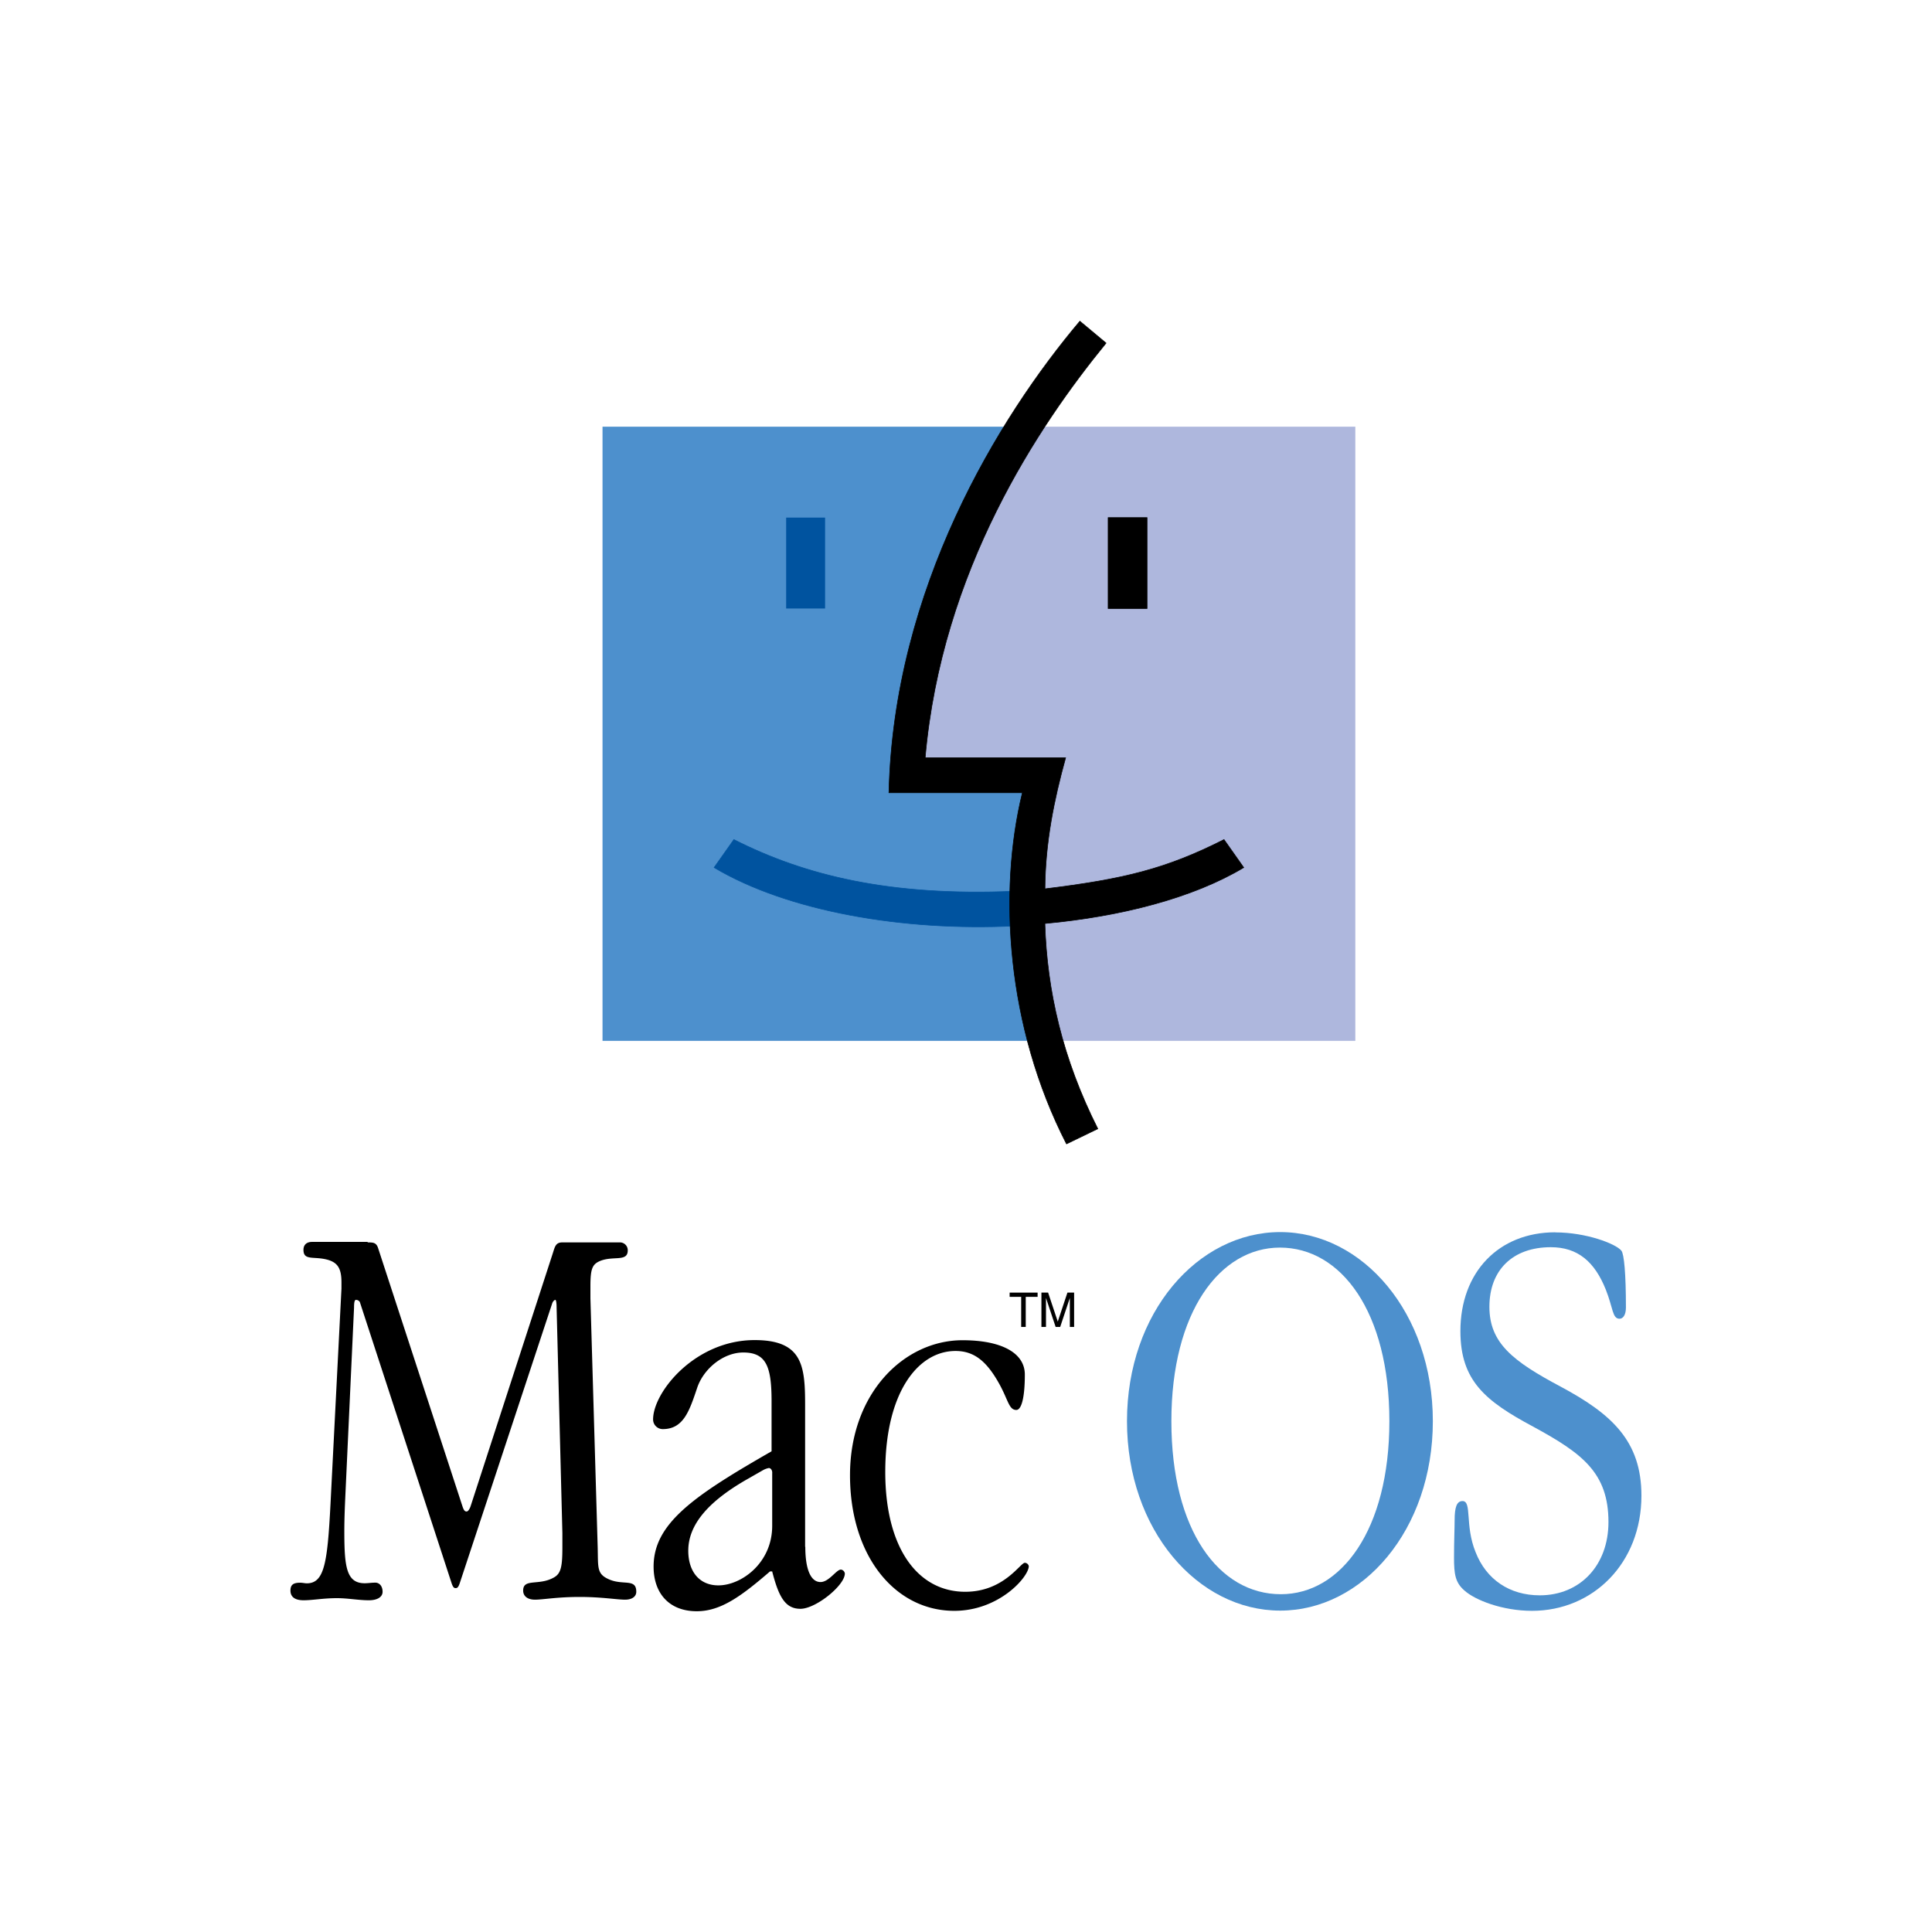
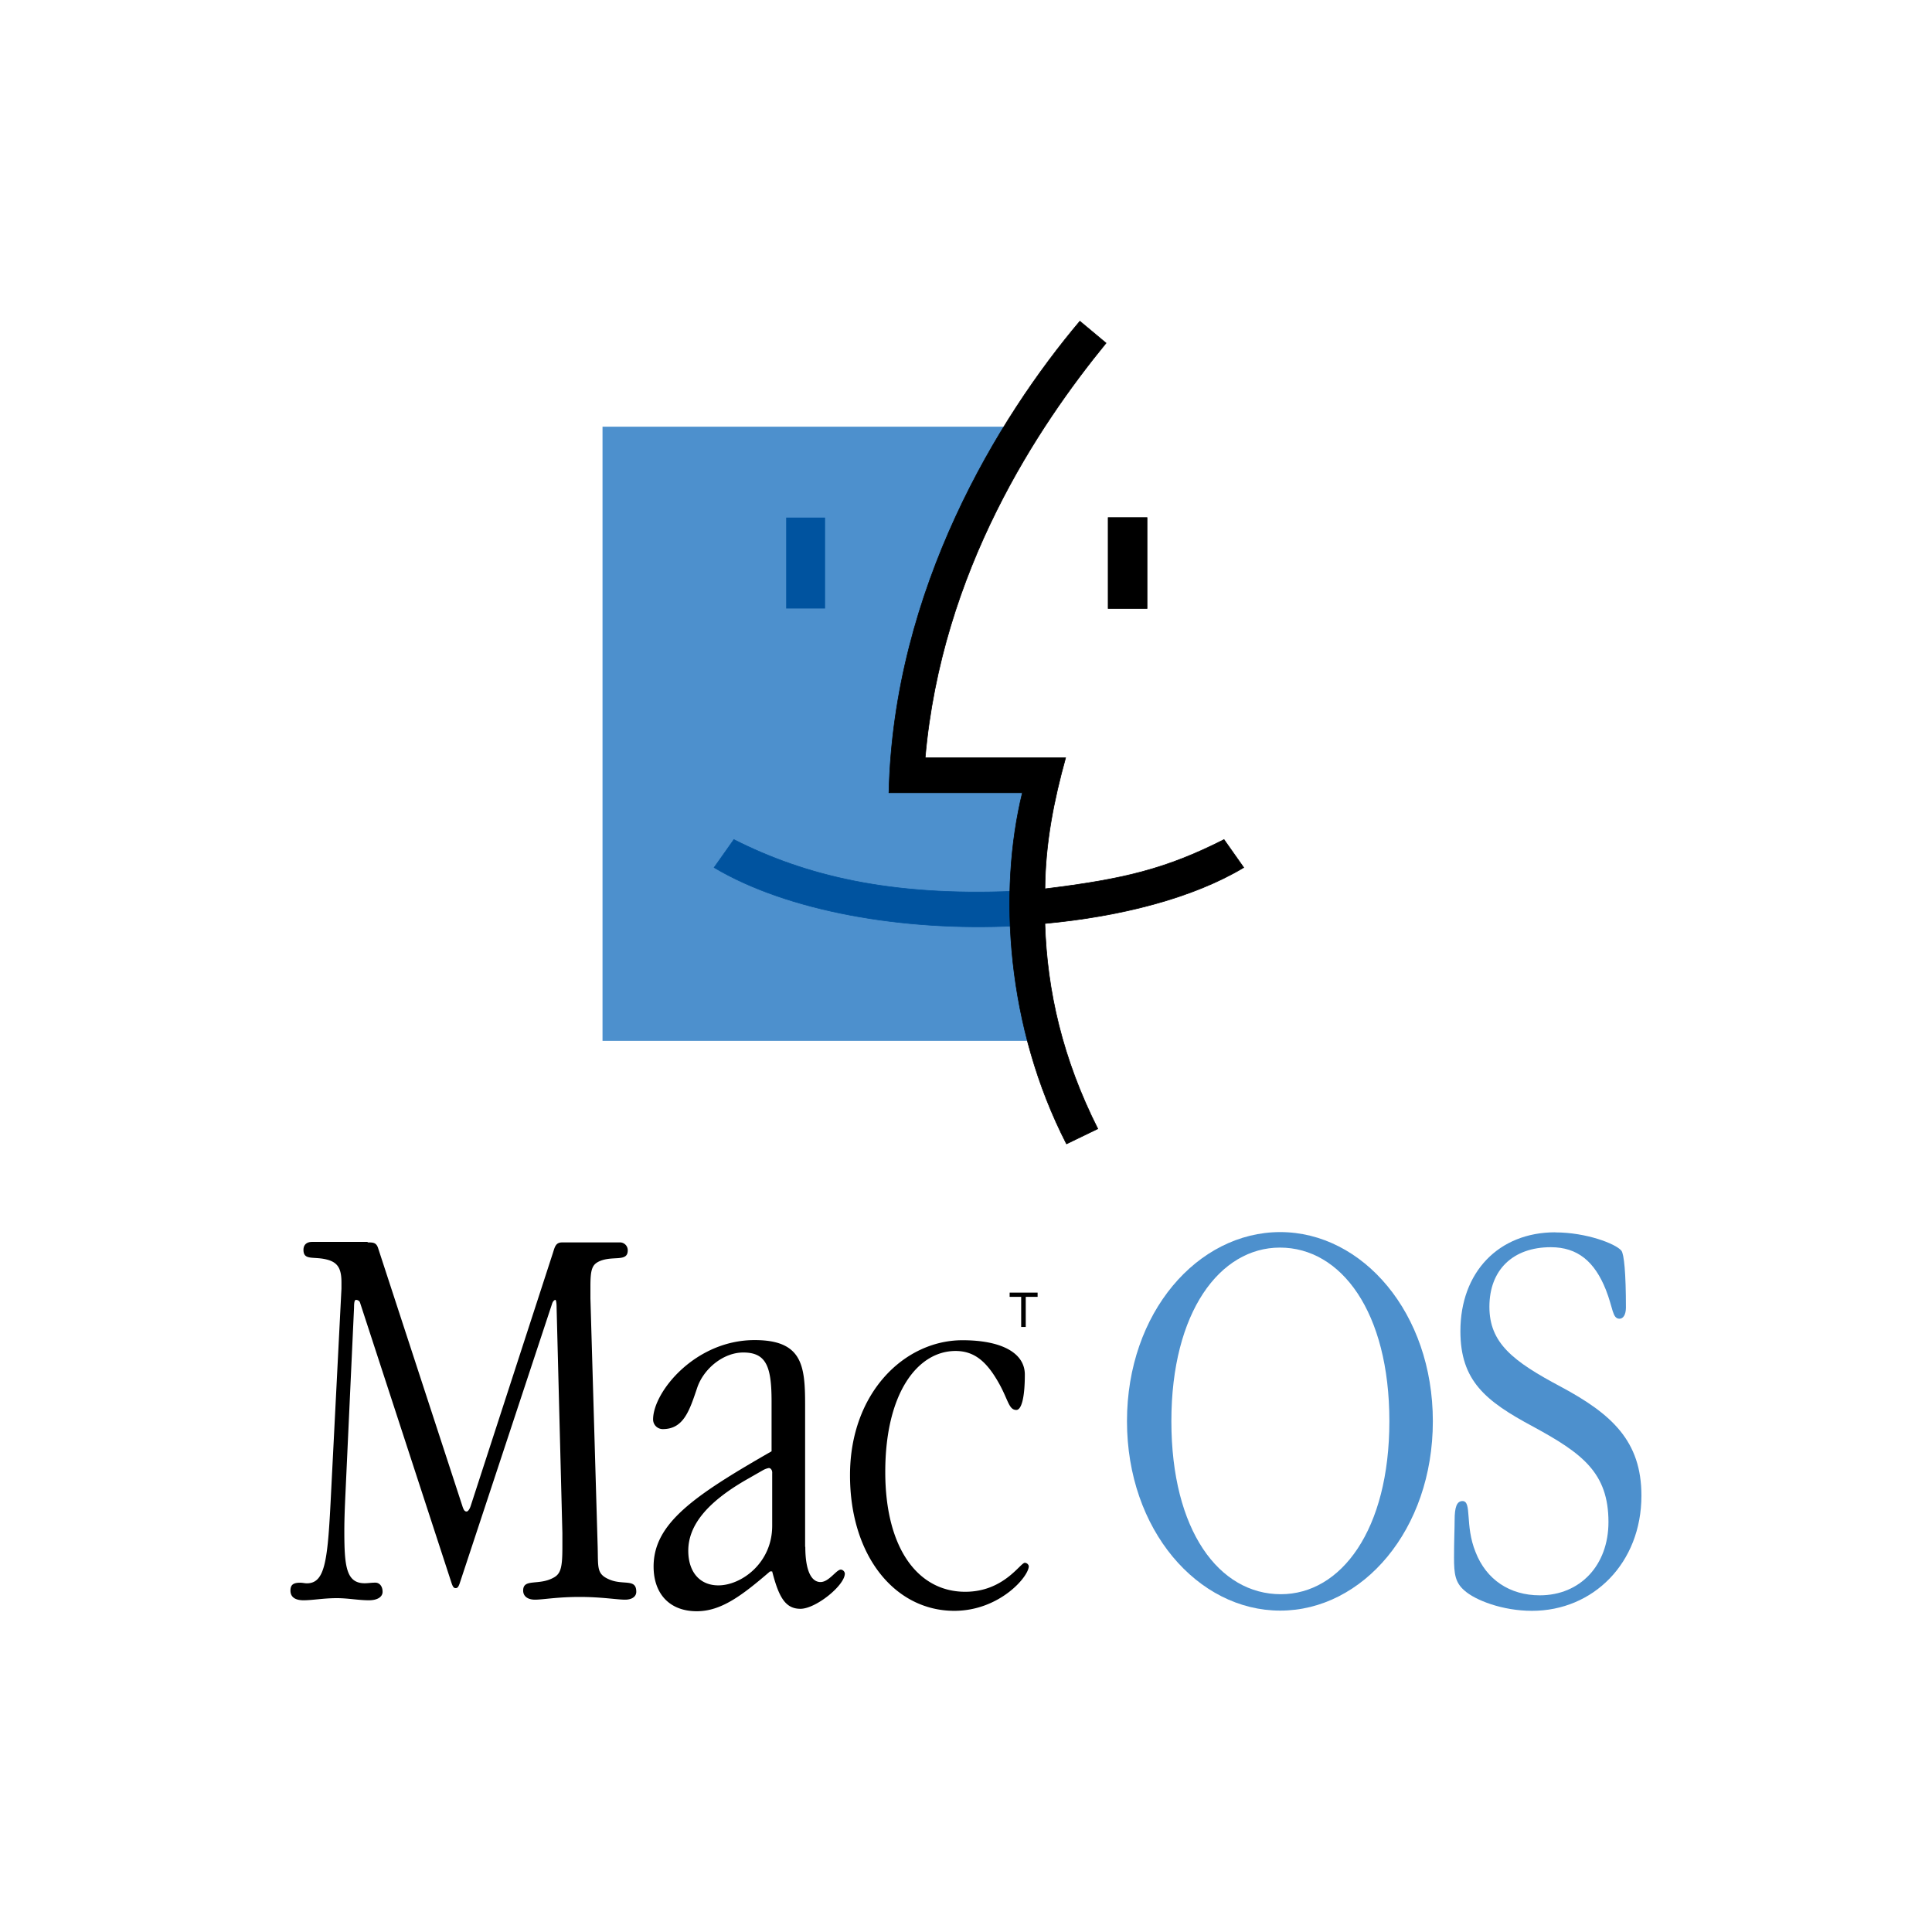
<svg xmlns="http://www.w3.org/2000/svg" id="Layer_1" data-name="Layer 1" viewBox="0 0 800 800">
  <defs>
    <style>.cls-1,.cls-2,.cls-3,.cls-4,.cls-5,.cls-6{fill-rule:evenodd;}.cls-2{fill:#4d90cd;}.cls-3{fill:#aeb7dd;}.cls-4{stroke:#000;}.cls-4,.cls-6{stroke-miterlimit:2.61;stroke-width:0.25px;}.cls-5,.cls-6{fill:#00539f;}.cls-6{stroke:#00539f;}</style>
  </defs>
  <g id="Vector_Logo" data-name="Vector Logo">
    <path class="cls-1" d="M152.3,514.46c2.14,0,3.53,0,4.28,2.4l35,107.13c.5,1.39.88,1.89,1.64,1.89.5,0,1.13-.75,1.63-2.14l34.12-105c.76-2.39,1.13-4.28,3.78-4.28h23.67a3.24,3.24,0,0,1,3.52,3.28c0,4.91-5.92,2.14-11.46,4.4-3.27,1.39-4,3.28-4,10.58v4.91l3,102.73c.25,8.69-.51,11.33,4.66,13.6,5.91,2.64,11.33-.51,11.33,5.16,0,1.89-1.64,3.27-4.66,3.27-3.28,0-9.7-1.13-18.76-1.13-9.44,0-15.23,1.13-18.51,1.13-3,0-4.91-1.38-4.91-3.78,0-5.16,6.55-1.88,12.72-5.41,3-1.64,3.52-4.66,3.52-12.71v-5.67l-2.39-93.29c0-2.14-.25-3.27-.5-3.27-.51,0-1.14.75-1.39,1.64L190.32,655.72c-.5,1.38-.88,1.89-1.64,1.89s-1.13-.51-1.63-1.89L149,539.14a1.82,1.82,0,0,0-1.64-.88c-.5,0-.76.88-.76,3.27l-3.52,76.17c-.25,5.41-.5,10.83-.5,16.24,0,14.6.75,21.65,8.43,21.65,1.39,0,2.77-.25,4.41-.25s3,1.39,3,3.78c0,2.14-2.14,3.52-5.67,3.52-4.28,0-8.68-.88-13.22-.88-5.66,0-10.07.88-13.84.88-3.53,0-5.42-1.38-5.42-4,0-2.39,1.14-3.27,4-3.27,1.13,0,1.89.25,2.77.25,7.81,0,8.69-9.82,10.07-37.89l4.28-84.1V531c0-5.42-1.38-7.93-5.16-9.19-5.92-1.89-10.57.5-10.57-4.28,0-2.14,1.38-3.28,3.52-3.28h23Z" />
    <path class="cls-1" d="M333.46,640.49c0,9.69,2.4,14.6,6.3,14.6,3.52,0,6.55-5.16,8.43-5.16a1.87,1.87,0,0,1,1.64,1.63c0,4.91-12,14.61-18.38,14.61-6.17,0-8.94-4.66-11.71-15.49h-.88c-11.71,10.08-20.27,16.5-30.34,16.5-11.33,0-17.88-7.31-17.88-18.51,0-17.88,16.75-29.33,48.85-47.72V580.31c0-14.35-2.14-20.27-11.71-20.27-8.18,0-16.24,6.55-19,14.35-3.27,9.69-5.66,17.37-14.35,17.37a4,4,0,0,1-4-4c0-11.34,17.37-32.86,42.05-32.86,19.77,0,20.9,10.57,20.9,26.81v58.8Zm-15.1-32.61a7.86,7.86,0,0,0-2.4.88l-7,4C292.93,622,285,631.55,285,642.12c0,8.69,4.66,14.35,12.47,14.35,9.44,0,22.28-9.19,22.28-24.67V610.14c.13-1.38-.63-2.26-1.38-2.26Z" />
    <path class="cls-1" d="M424.36,569.23c0,9.44-1.38,14.6-3.52,14.6-3,0-3.28-3.77-6.8-10.32-5.16-9.44-10.33-14.1-18.38-14.1-15.49,0-29.09,17.12-29.09,50.11,0,31.72,13.6,49.6,33.12,49.6,16,0,22.78-12,24.67-12a1.75,1.75,0,0,1,1.64,1.38c0,4.41-12.21,18.51-30.85,18.51-24.42,0-43.18-22.54-43.18-56.15,0-34.12,22.54-55.9,46.58-55.9,16,0,25.81,5.16,25.81,14.23Z" />
    <path class="cls-2" d="M593.31,588.49c0,45-29.08,78.43-63.2,78.43s-63.45-33.36-63.45-78.43,29.34-78.31,63.45-78.31,63.2,33.49,63.2,78.31Zm-108.27,0c0,45.32,19.77,71.64,45.33,71.64,24.92,0,44.94-26.57,44.94-71.64,0-45.32-20-71.89-45.32-71.89-24.8,0-44.95,26.57-44.95,71.89Z" />
    <path class="cls-2" d="M644.05,510.31c12.71,0,24.93,4.66,27.32,7.55,1.13,1.39,1.89,9.45,1.89,23.55,0,3-1.14,4.65-2.65,4.65-3,0-2.64-4.4-5.66-12-4.66-11.7-11.71-17.62-22.79-17.62-15.74,0-25.43,9.44-25.43,24.67,0,15,9.69,22.54,29.59,33.11,21.15,11.34,33.36,22.54,33.36,45.08,0,27.94-20,47.71-45.32,47.71-12.22,0-23.55-4.41-28-8.44-3.78-3.27-4.28-6.79-4.28-13.59,0-7,.25-12.21.25-15.49,0-5.41.88-7.93,3.27-7.93,4,0,.88,10.07,5.41,21.15,4.41,11.33,14.1,17.88,26.57,17.88,16.74,0,28.45-12.46,28.45-30.34,0-20.4-10.83-28.45-31.22-39.53-19.77-10.58-30.09-19-30.09-39.53,0-24.43,15.86-40.92,39.28-40.92Z" />
    <polygon class="cls-1" points="418.07 535.24 429.65 535.24 429.65 537 424.74 537 424.74 549.46 422.85 549.46 422.85 537 418.07 537 418.07 535.24" />
-     <path class="cls-1" d="M443,549.46v-12h0l-4,12h-1.88l-4-12h0v12h-1.89V535.24h2.77l4,12h0l4-12h2.77v14.22Z" />
    <path class="cls-2" d="M249.49,176.69h177c-53.5,98.45-47.34,143.77-47.34,143.77h58c-1,4.91-17.12,65-2,110.54H249.49V176.69Z" />
-     <path class="cls-3" d="M561.21,431H431.79c-15.36-40.67.88-105.63,1.76-110.54h-58s-1.76-55.27,47.34-143.77H561.21V431Z" />
    <polygon class="cls-4" points="458.86 214.33 474.97 214.33 474.97 251.97 458.86 251.97 458.86 214.33" />
    <polygon class="cls-5" points="325.53 214.33 341.65 214.33 341.65 251.97 325.53 251.97 325.53 214.33" />
    <path class="cls-6" d="M419.7,369.05c-51.11,2.14-86.24-6.42-115.82-21.4l-8.18,11.58c30.46,18.13,78.3,26.44,124.38,24.18l-.38-14.36Z" />
-     <path class="cls-4" d="M441.61,473.67c-24.8-48.34-28.33-104.36-18.26-145.41H368.09C370,243.91,413.41,173,447.15,133L458,142.06c-28.08,34.37-68.11,94.05-74.91,171.73h58.16c-4.78,17.24-8.43,35.12-8.56,54.26,32.61-4,50-8.19,74.15-20.4L515,359.23c-21,12.59-50.87,20.27-82.34,23.17.88,28,7.3,56,21.91,85l-13,6.29Z" />
+     <path class="cls-4" d="M441.61,473.67c-24.8-48.34-28.33-104.36-18.26-145.41H368.09C370,243.91,413.41,173,447.15,133L458,142.06c-28.08,34.37-68.11,94.05-74.91,171.73h58.16c-4.78,17.24-8.43,35.12-8.56,54.26,32.61-4,50-8.19,74.15-20.4L515,359.23c-21,12.59-50.87,20.27-82.34,23.17.88,28,7.3,56,21.91,85l-13,6.29" />
  </g>
</svg>